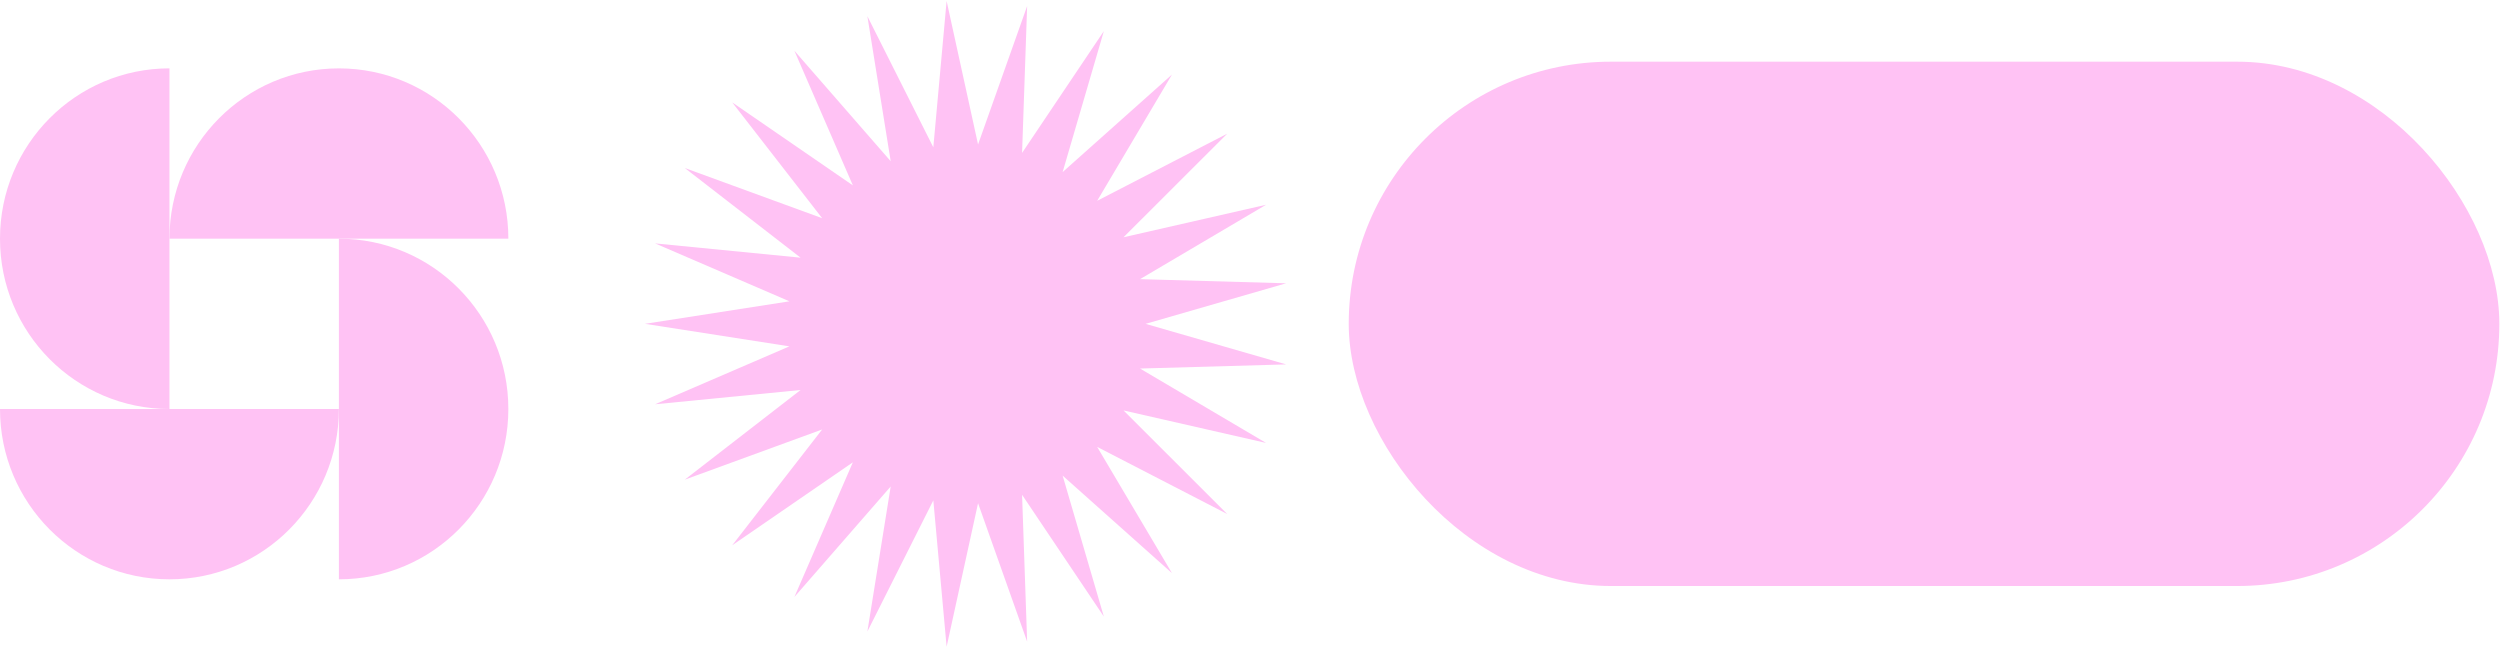
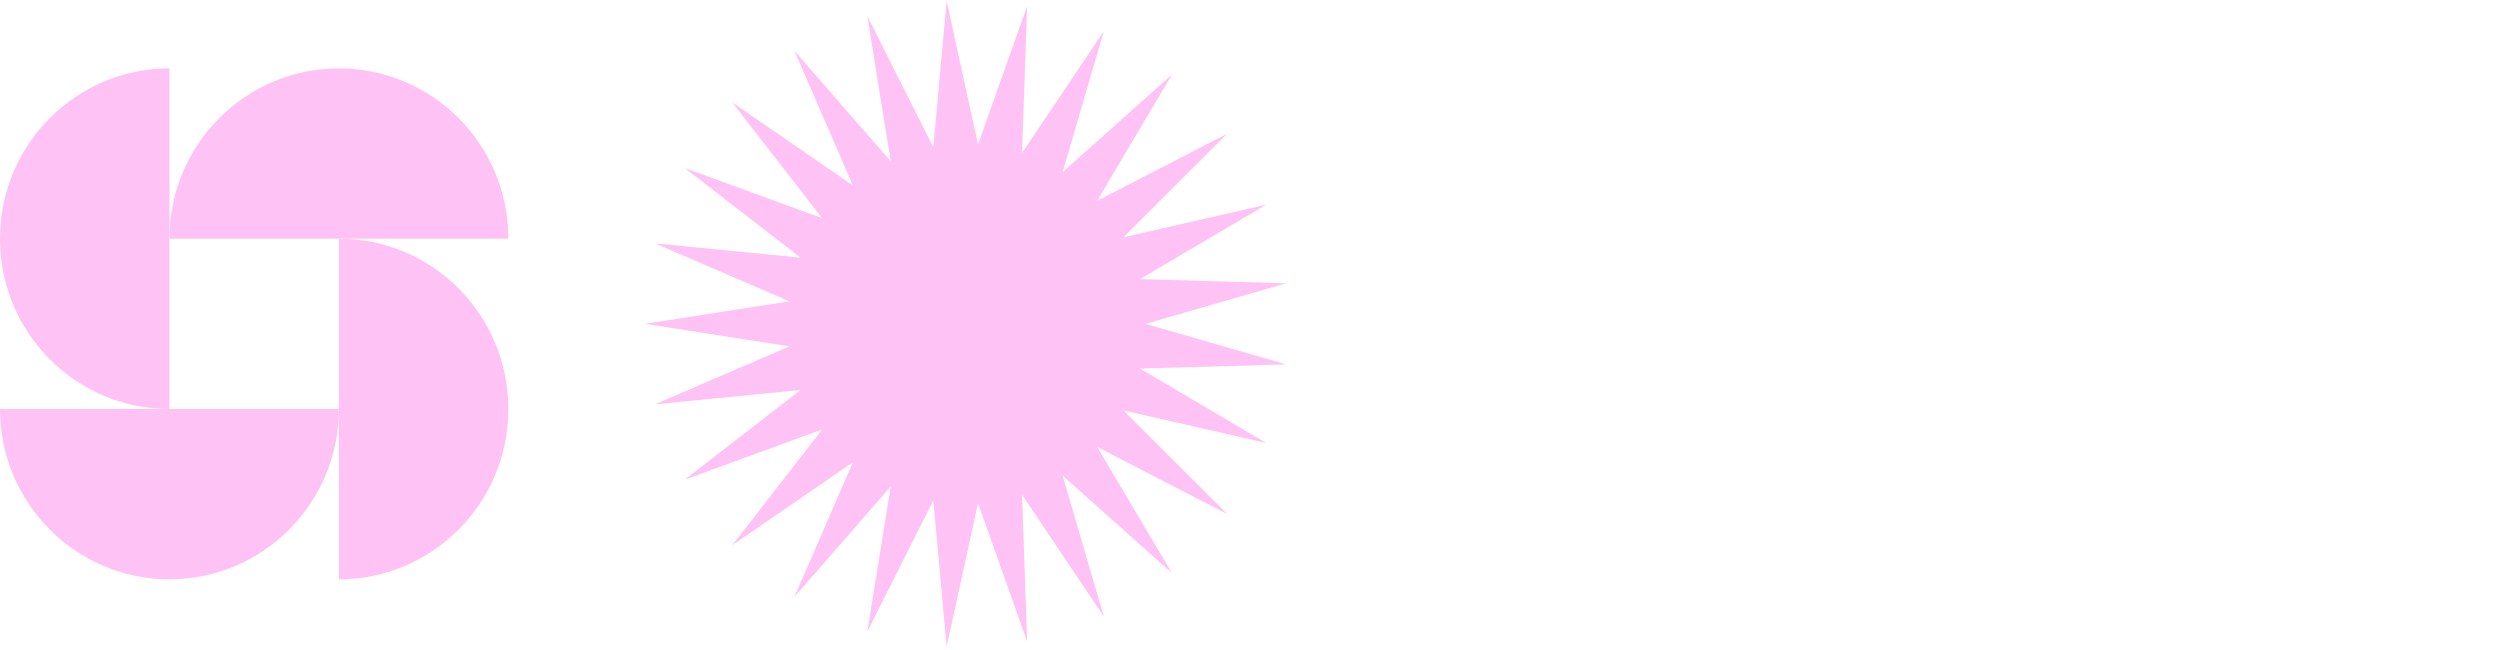
<svg xmlns="http://www.w3.org/2000/svg" width="604" height="157" viewBox="0 0 604 157" fill="none">
-   <rect x="325.854" y="14.903" width="277.986" height="126.677" rx="63.339" fill="#FFC2F4" />
  <path d="M81.877 139.964C104.489 139.964 122.816 121.543 122.816 98.816C122.816 76.089 104.489 57.669 81.877 57.669L81.877 139.97L81.877 139.964Z" fill="#FFC2F4" />
-   <path d="M122.821 57.668C122.821 34.941 104.494 16.52 81.882 16.52C59.271 16.52 40.943 34.941 40.943 57.668L122.821 57.668Z" fill="#FFC2F4" />
+   <path d="M122.821 57.668C122.821 34.941 104.494 16.52 81.882 16.52C59.271 16.52 40.943 34.941 40.943 57.668Z" fill="#FFC2F4" />
  <path d="M40.939 16.515C18.327 16.515 6.0185e-06 34.941 4.03165e-06 57.668C2.0448e-06 80.395 18.327 98.816 40.939 98.816L40.939 16.515Z" fill="#FFC2F4" />
  <path d="M81.878 98.816L7.62939e-06 98.816C5.64254e-06 121.543 18.327 139.964 40.939 139.964C63.551 139.964 81.878 121.543 81.878 98.816Z" fill="#FFC2F4" />
  <path d="M276.789 78.238L310.732 68.443L275.426 67.444L305.886 49.468L271.441 57.323L296.494 32.298L265.077 48.513L283.146 18.017L256.731 41.575L266.69 7.518L246.934 36.941L248.157 1.469L236.297 34.905L228.703 0.24L225.491 35.593L209.558 3.913L215.193 38.954L191.923 12.257L206.052 44.788L176.904 24.739L198.634 52.718L165.442 40.591L193.419 62.254L158.267 58.804L190.722 72.797L155.821 78.238L190.722 83.68L158.267 97.673L193.419 94.223L165.442 115.886L198.634 103.759L176.904 131.738L206.052 111.696L191.923 144.228L215.193 117.53L209.558 152.572L225.491 120.891L228.703 156.244L236.297 121.58L248.157 155.015L246.934 119.544L266.69 148.966L256.731 114.909L283.146 138.467L265.077 107.972L296.494 124.186L271.441 99.161L305.886 107.017L275.426 89.04L310.732 88.041L276.789 78.246L276.789 78.238Z" fill="#FFC2F4" />
</svg>